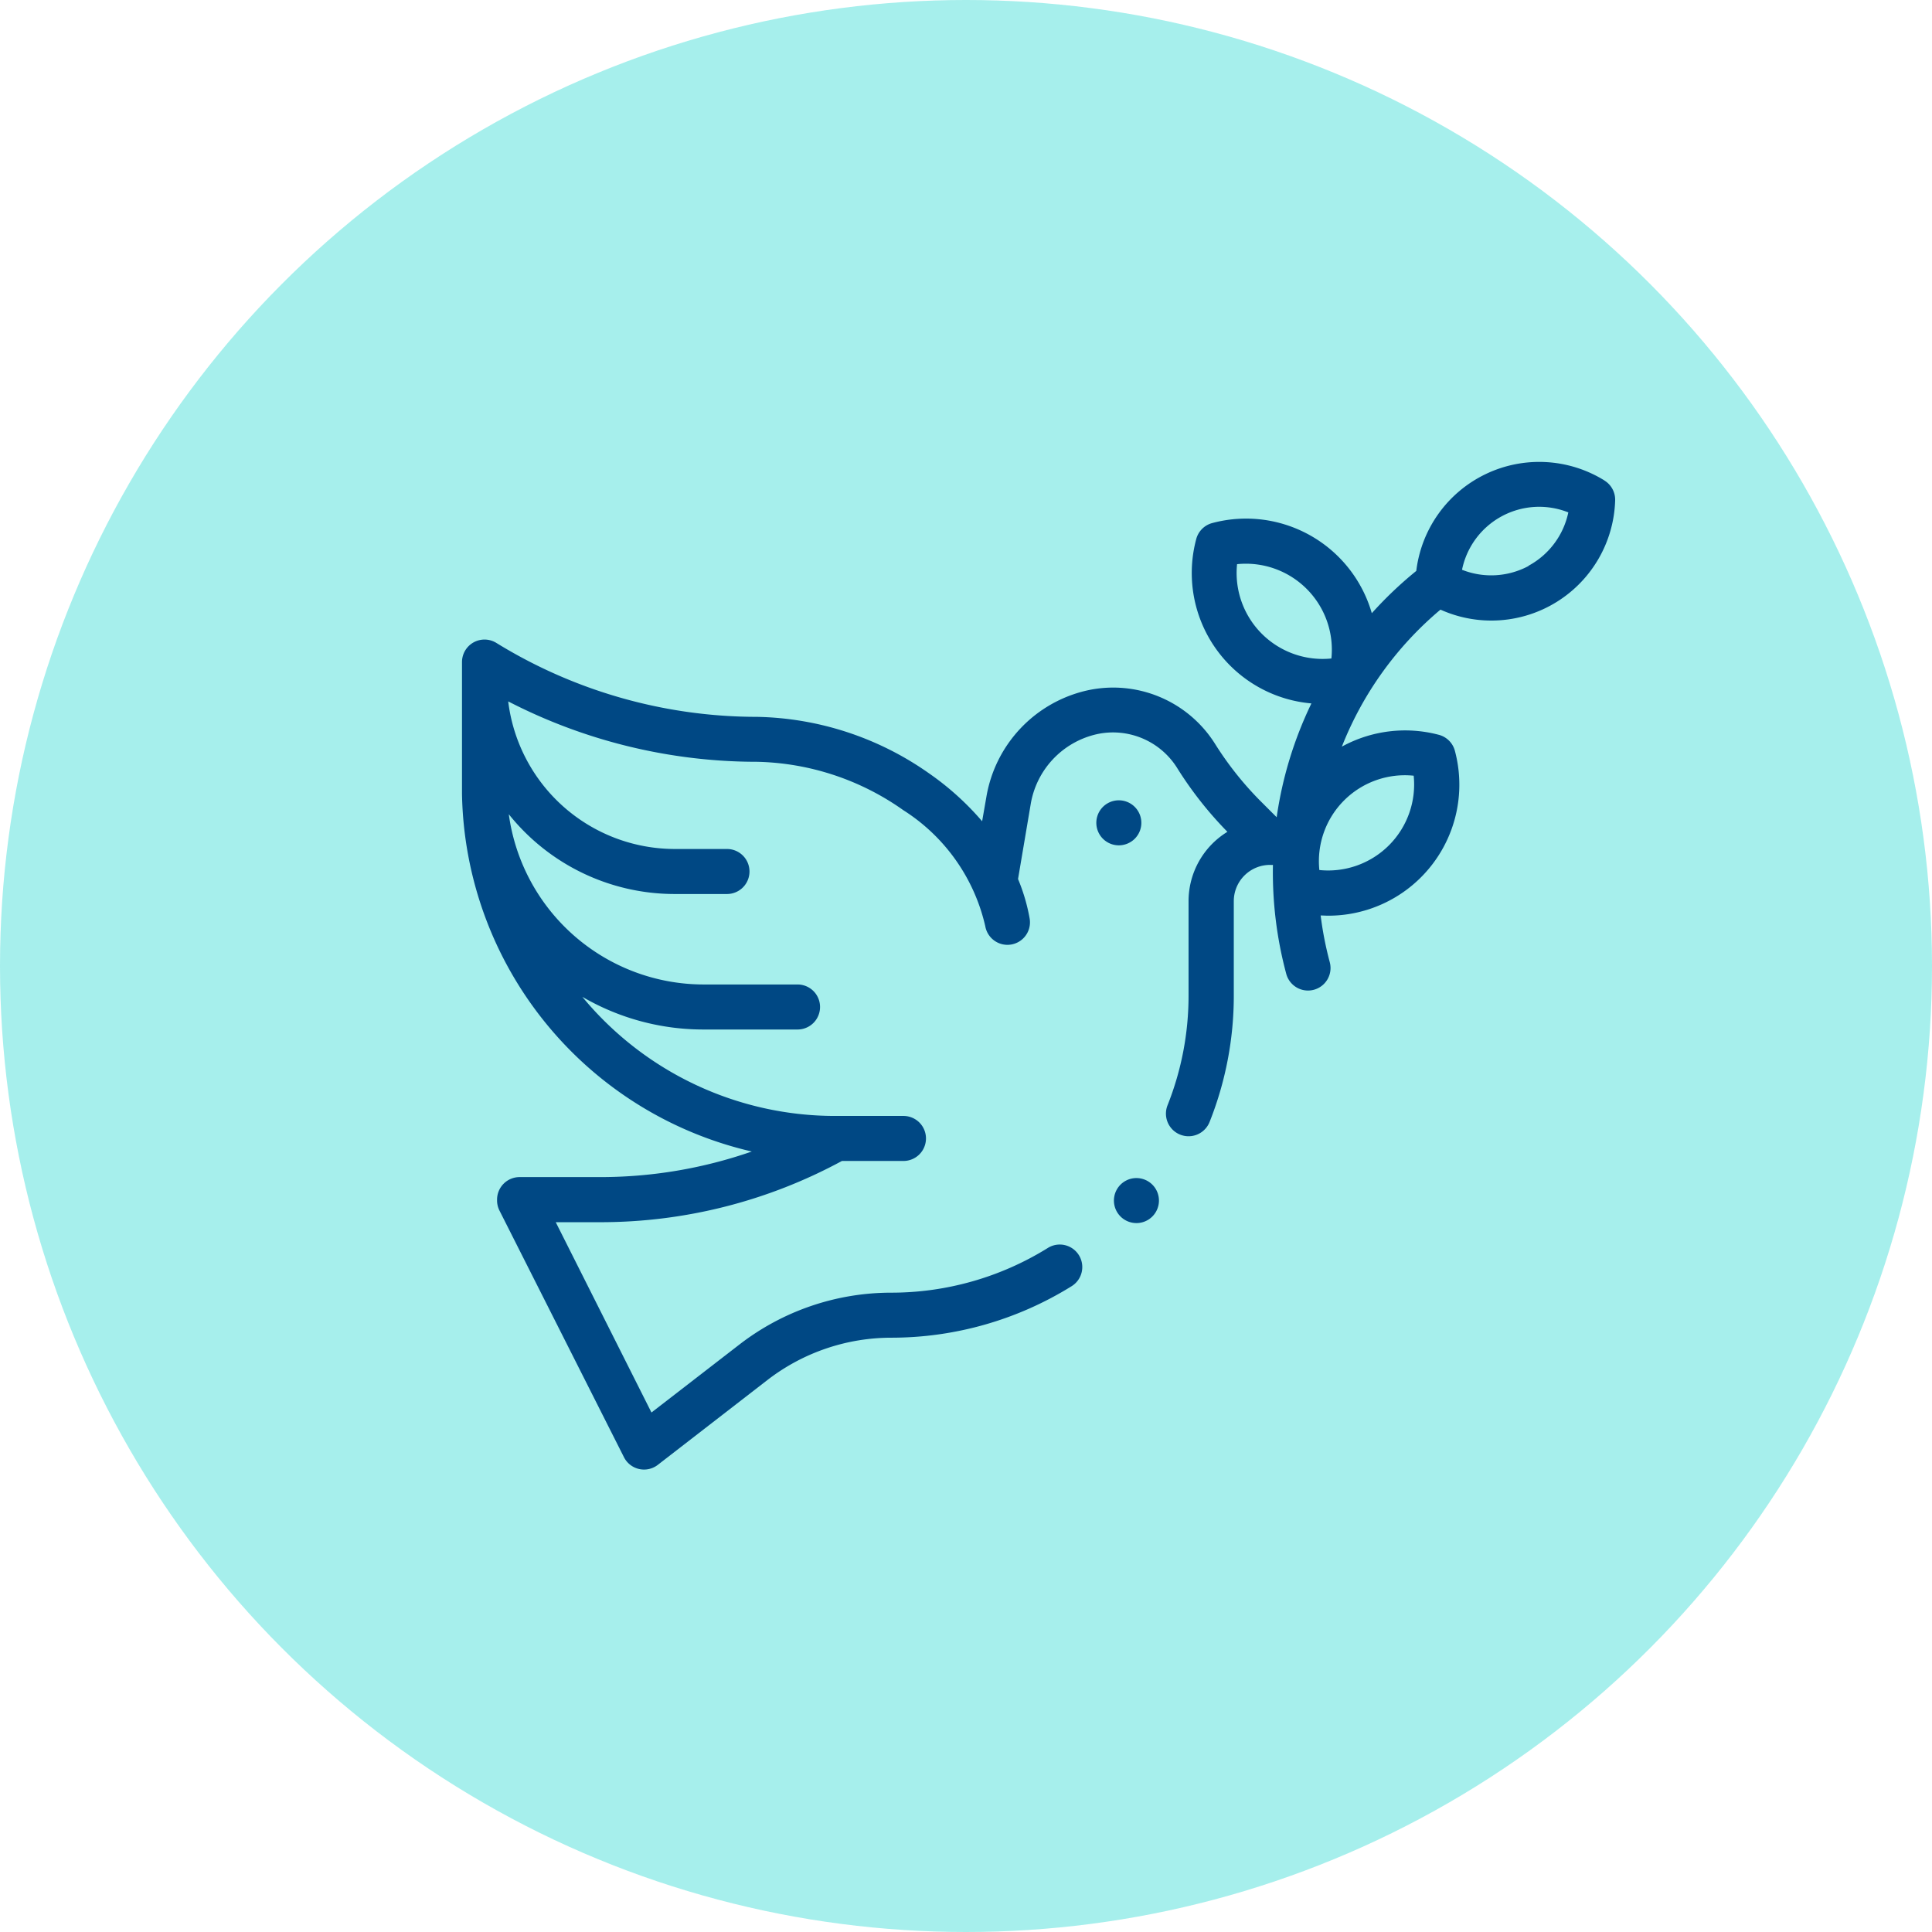
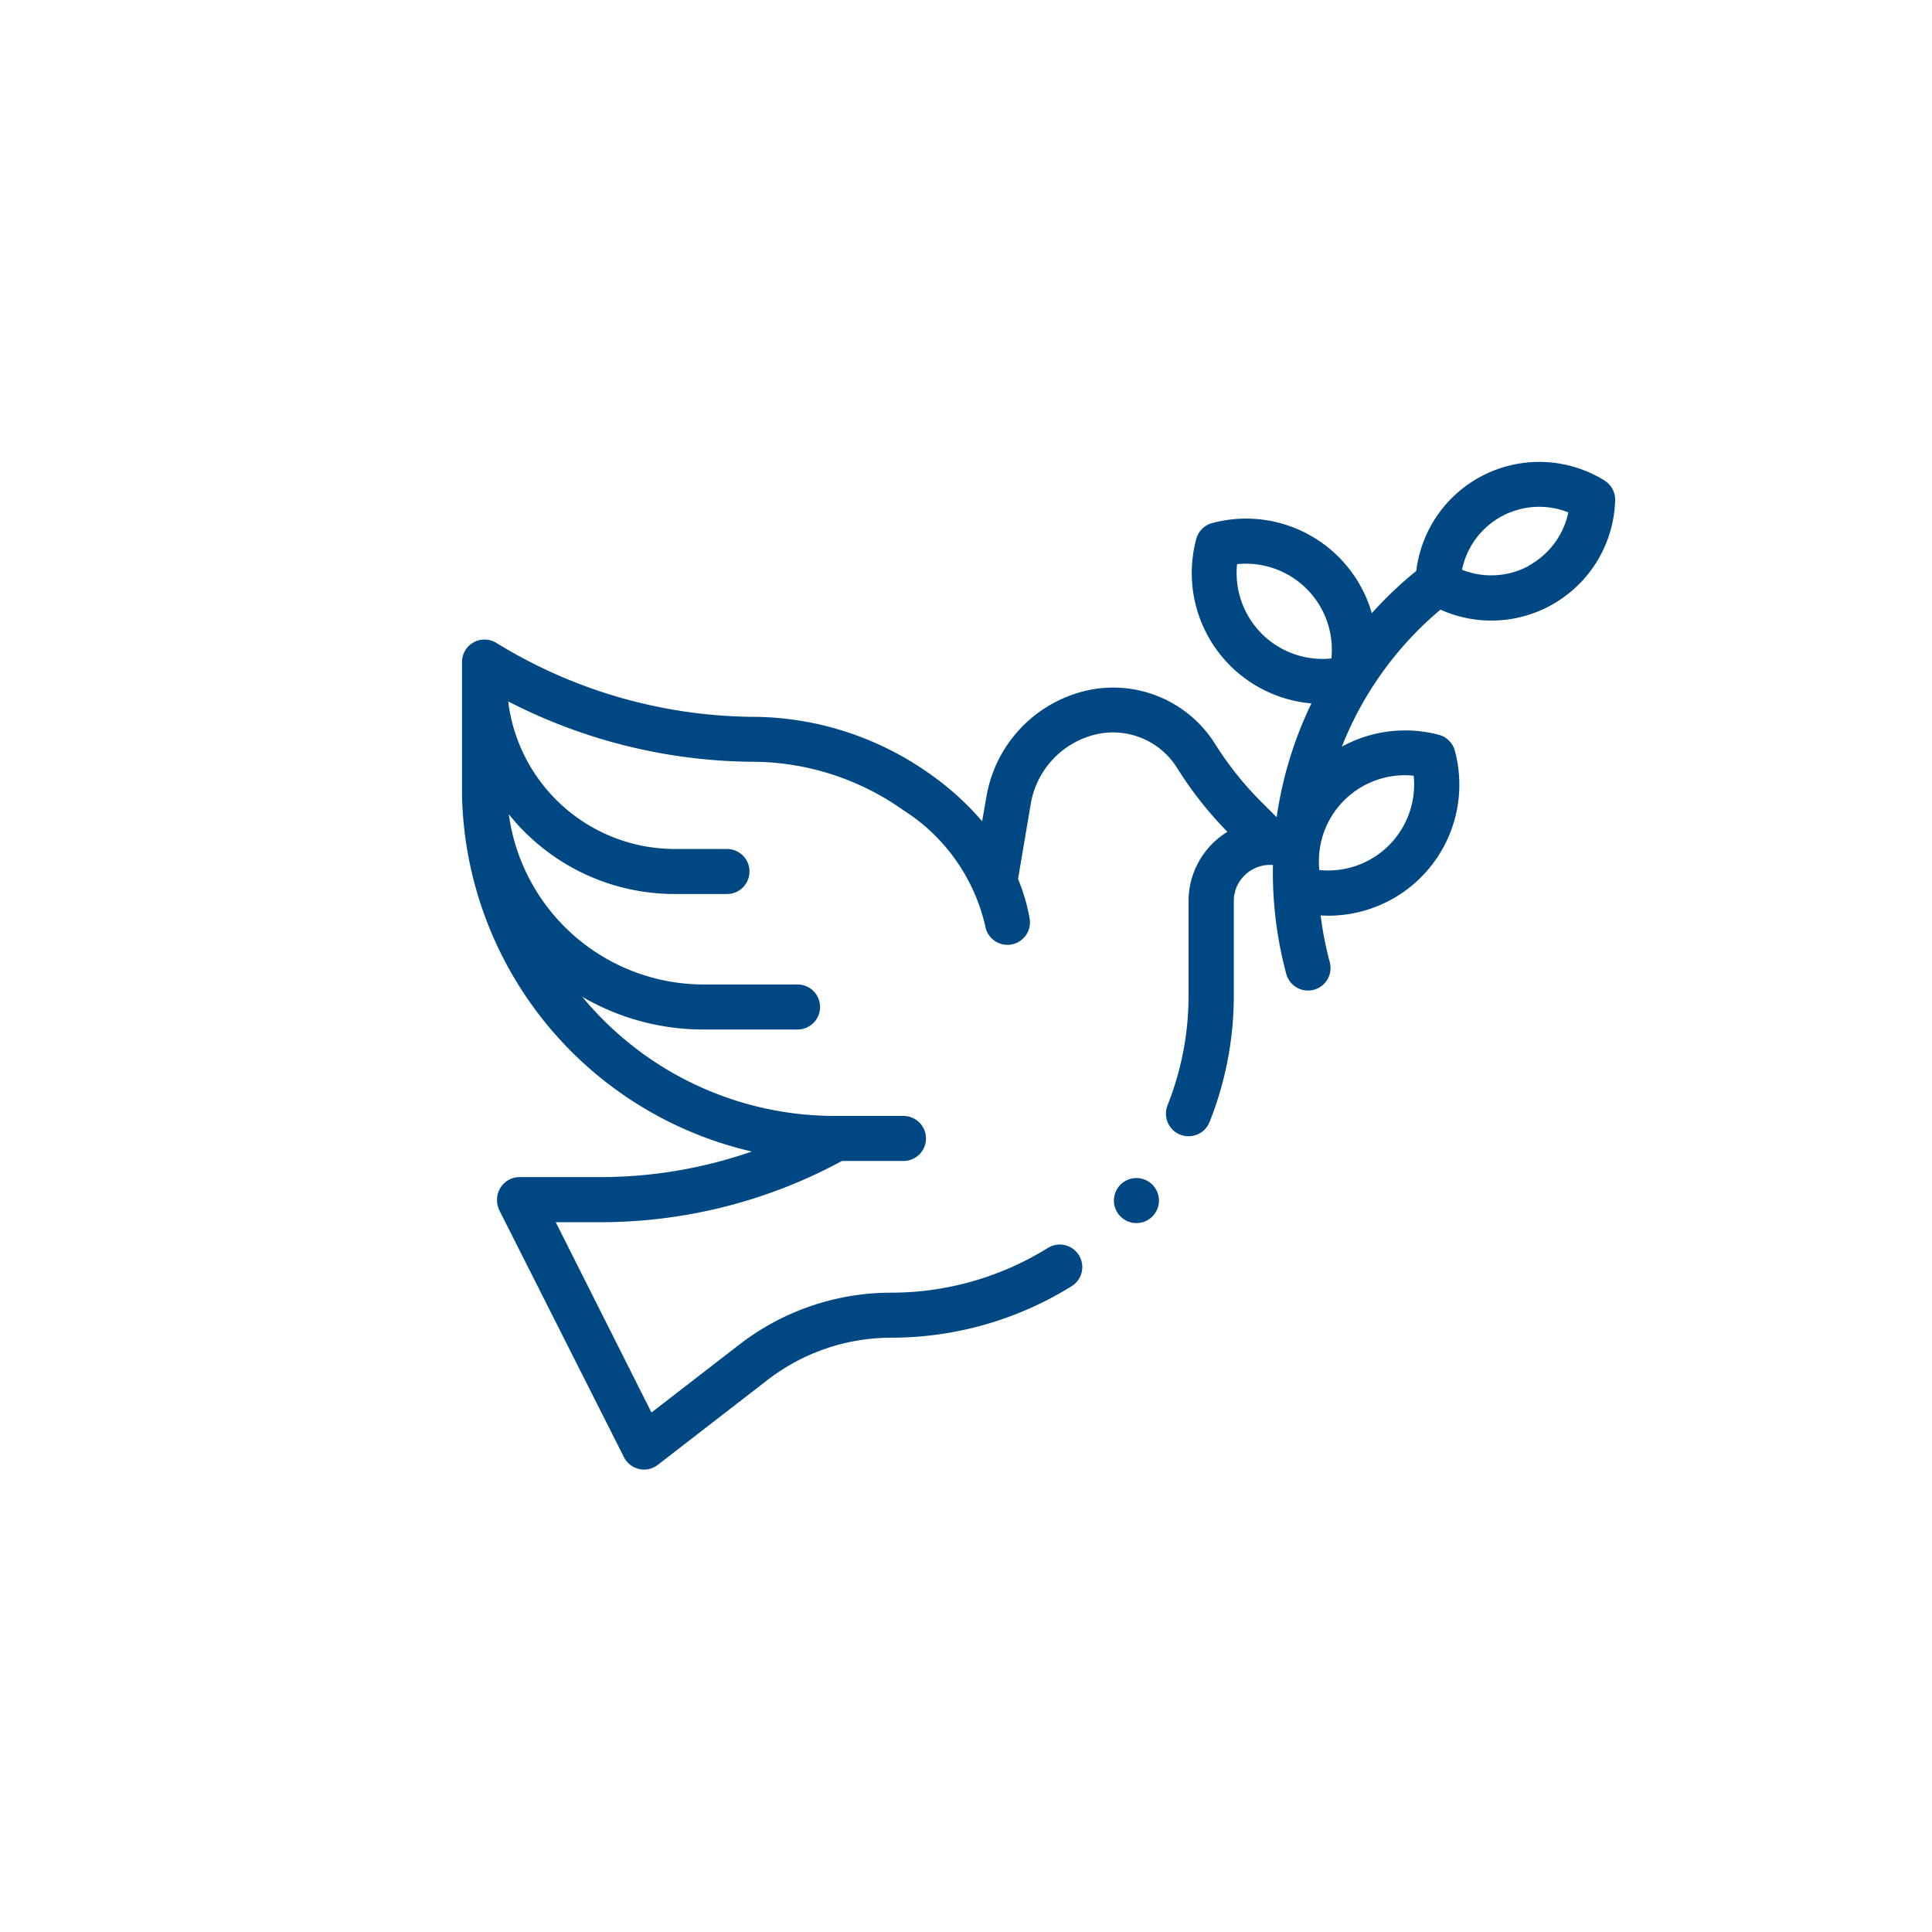
<svg xmlns="http://www.w3.org/2000/svg" width="46" height="46" viewBox="0 0 46 46">
  <defs>
    <style>.a{fill:#09d1ca;opacity:0.363;}.b{fill:#004884;}</style>
  </defs>
  <g transform="translate(-205 -1127)">
-     <circle class="a" cx="23" cy="23" r="23" transform="translate(205 1127)" />
    <g transform="translate(216 1105.7)">
      <g transform="translate(0 32.299)">
        <path class="b" d="M27.2,32.739a2.949,2.949,0,0,0-4.479,2.154A9.317,9.317,0,0,0,21.662,35.9a3.115,3.115,0,0,0-3.8-2.146.536.536,0,0,0-.38.38,3.117,3.117,0,0,0,2.742,3.914,9.237,9.237,0,0,0-.827,2.71l-.417-.417A7.85,7.85,0,0,1,17.923,39a2.865,2.865,0,0,0-3.048-1.259,3.133,3.133,0,0,0-2.391,2.54l-.1.573a6.675,6.675,0,0,0-1.26-1.138,7.342,7.342,0,0,0-4.1-1.348A11.84,11.84,0,0,1,.817,36.607.536.536,0,0,0,0,37.064s0,3.093,0,3.142a8.9,8.9,0,0,0,6.9,8.511,10.979,10.979,0,0,1-3.595.609H1.371a.536.536,0,0,0-.536.536v.021a.536.536,0,0,0,.058.242l2.963,5.87a.536.536,0,0,0,.807.182l2.611-2.021a4.832,4.832,0,0,1,2.942-1.006,8.136,8.136,0,0,0,4.3-1.227.536.536,0,1,0-.567-.91,7.064,7.064,0,0,1-3.738,1.065,5.909,5.909,0,0,0-3.6,1.23l-2.1,1.623L2.232,50.4H3.306a12.062,12.062,0,0,0,5.74-1.458h1.465a.536.536,0,1,0,0-1.072H8.882a7.8,7.8,0,0,1-6.017-2.836,5.716,5.716,0,0,0,2.887.778H7.989a.536.536,0,1,0,0-1.072H5.752a4.686,4.686,0,0,1-4.638-4.054,5.055,5.055,0,0,0,3.948,1.9H6.309a.536.536,0,0,0,0-1.072H5.062A4,4,0,0,1,1.1,38a12.91,12.91,0,0,0,5.922,1.438,6.246,6.246,0,0,1,3.487,1.153,4.441,4.441,0,0,1,1.95,2.762.536.536,0,1,0,1.056-.186,4.438,4.438,0,0,0-.276-.938l.3-1.773A2.053,2.053,0,0,1,15.1,38.784a1.8,1.8,0,0,1,1.919.788,8.9,8.9,0,0,0,1.2,1.528l.005.005a1.936,1.936,0,0,0-.925,1.65v2.239a7.049,7.049,0,0,1-.5,2.621.536.536,0,1,0,1,.4,8.115,8.115,0,0,0,.577-3.018V42.755a.863.863,0,0,1,.863-.862.543.543,0,0,0,.069,0,9.312,9.312,0,0,0,.317,2.594.536.536,0,1,0,1.036-.278,8.279,8.279,0,0,1-.217-1.112c.059,0,.118.005.177.005a3.119,3.119,0,0,0,3.019-3.926.536.536,0,0,0-.38-.38,3.134,3.134,0,0,0-2.311.281,8.175,8.175,0,0,1,2.348-3.262,2.949,2.949,0,0,0,4.159-2.6.536.536,0,0,0-.254-.473Zm-8.741,1.993A2.047,2.047,0,0,1,20.7,36.978a2.047,2.047,0,0,1-2.246-2.246Zm4.2,5.037a2.047,2.047,0,0,1-2.246,2.246,2.047,2.047,0,0,1,2.246-2.246Zm2.735-4.993a1.885,1.885,0,0,1-1.584.09A1.875,1.875,0,0,1,26.341,33.5a1.885,1.885,0,0,1-.949,1.271Z" transform="translate(0 -32.299)" />
-         <path class="b" d="M282.585,183.467a.536.536,0,1,0-.379.157A.541.541,0,0,0,282.585,183.467Z" transform="translate(-266.567 -174.496)" />
+         <path class="b" d="M282.585,183.467A.541.541,0,0,0,282.585,183.467Z" transform="translate(-266.567 -174.496)" />
        <path class="b" d="M290.036,350.282a.536.536,0,1,0,.379.157A.54.54,0,0,0,290.036,350.282Z" transform="translate(-273.978 -333.232)" />
      </g>
    </g>
  </g>
</svg>